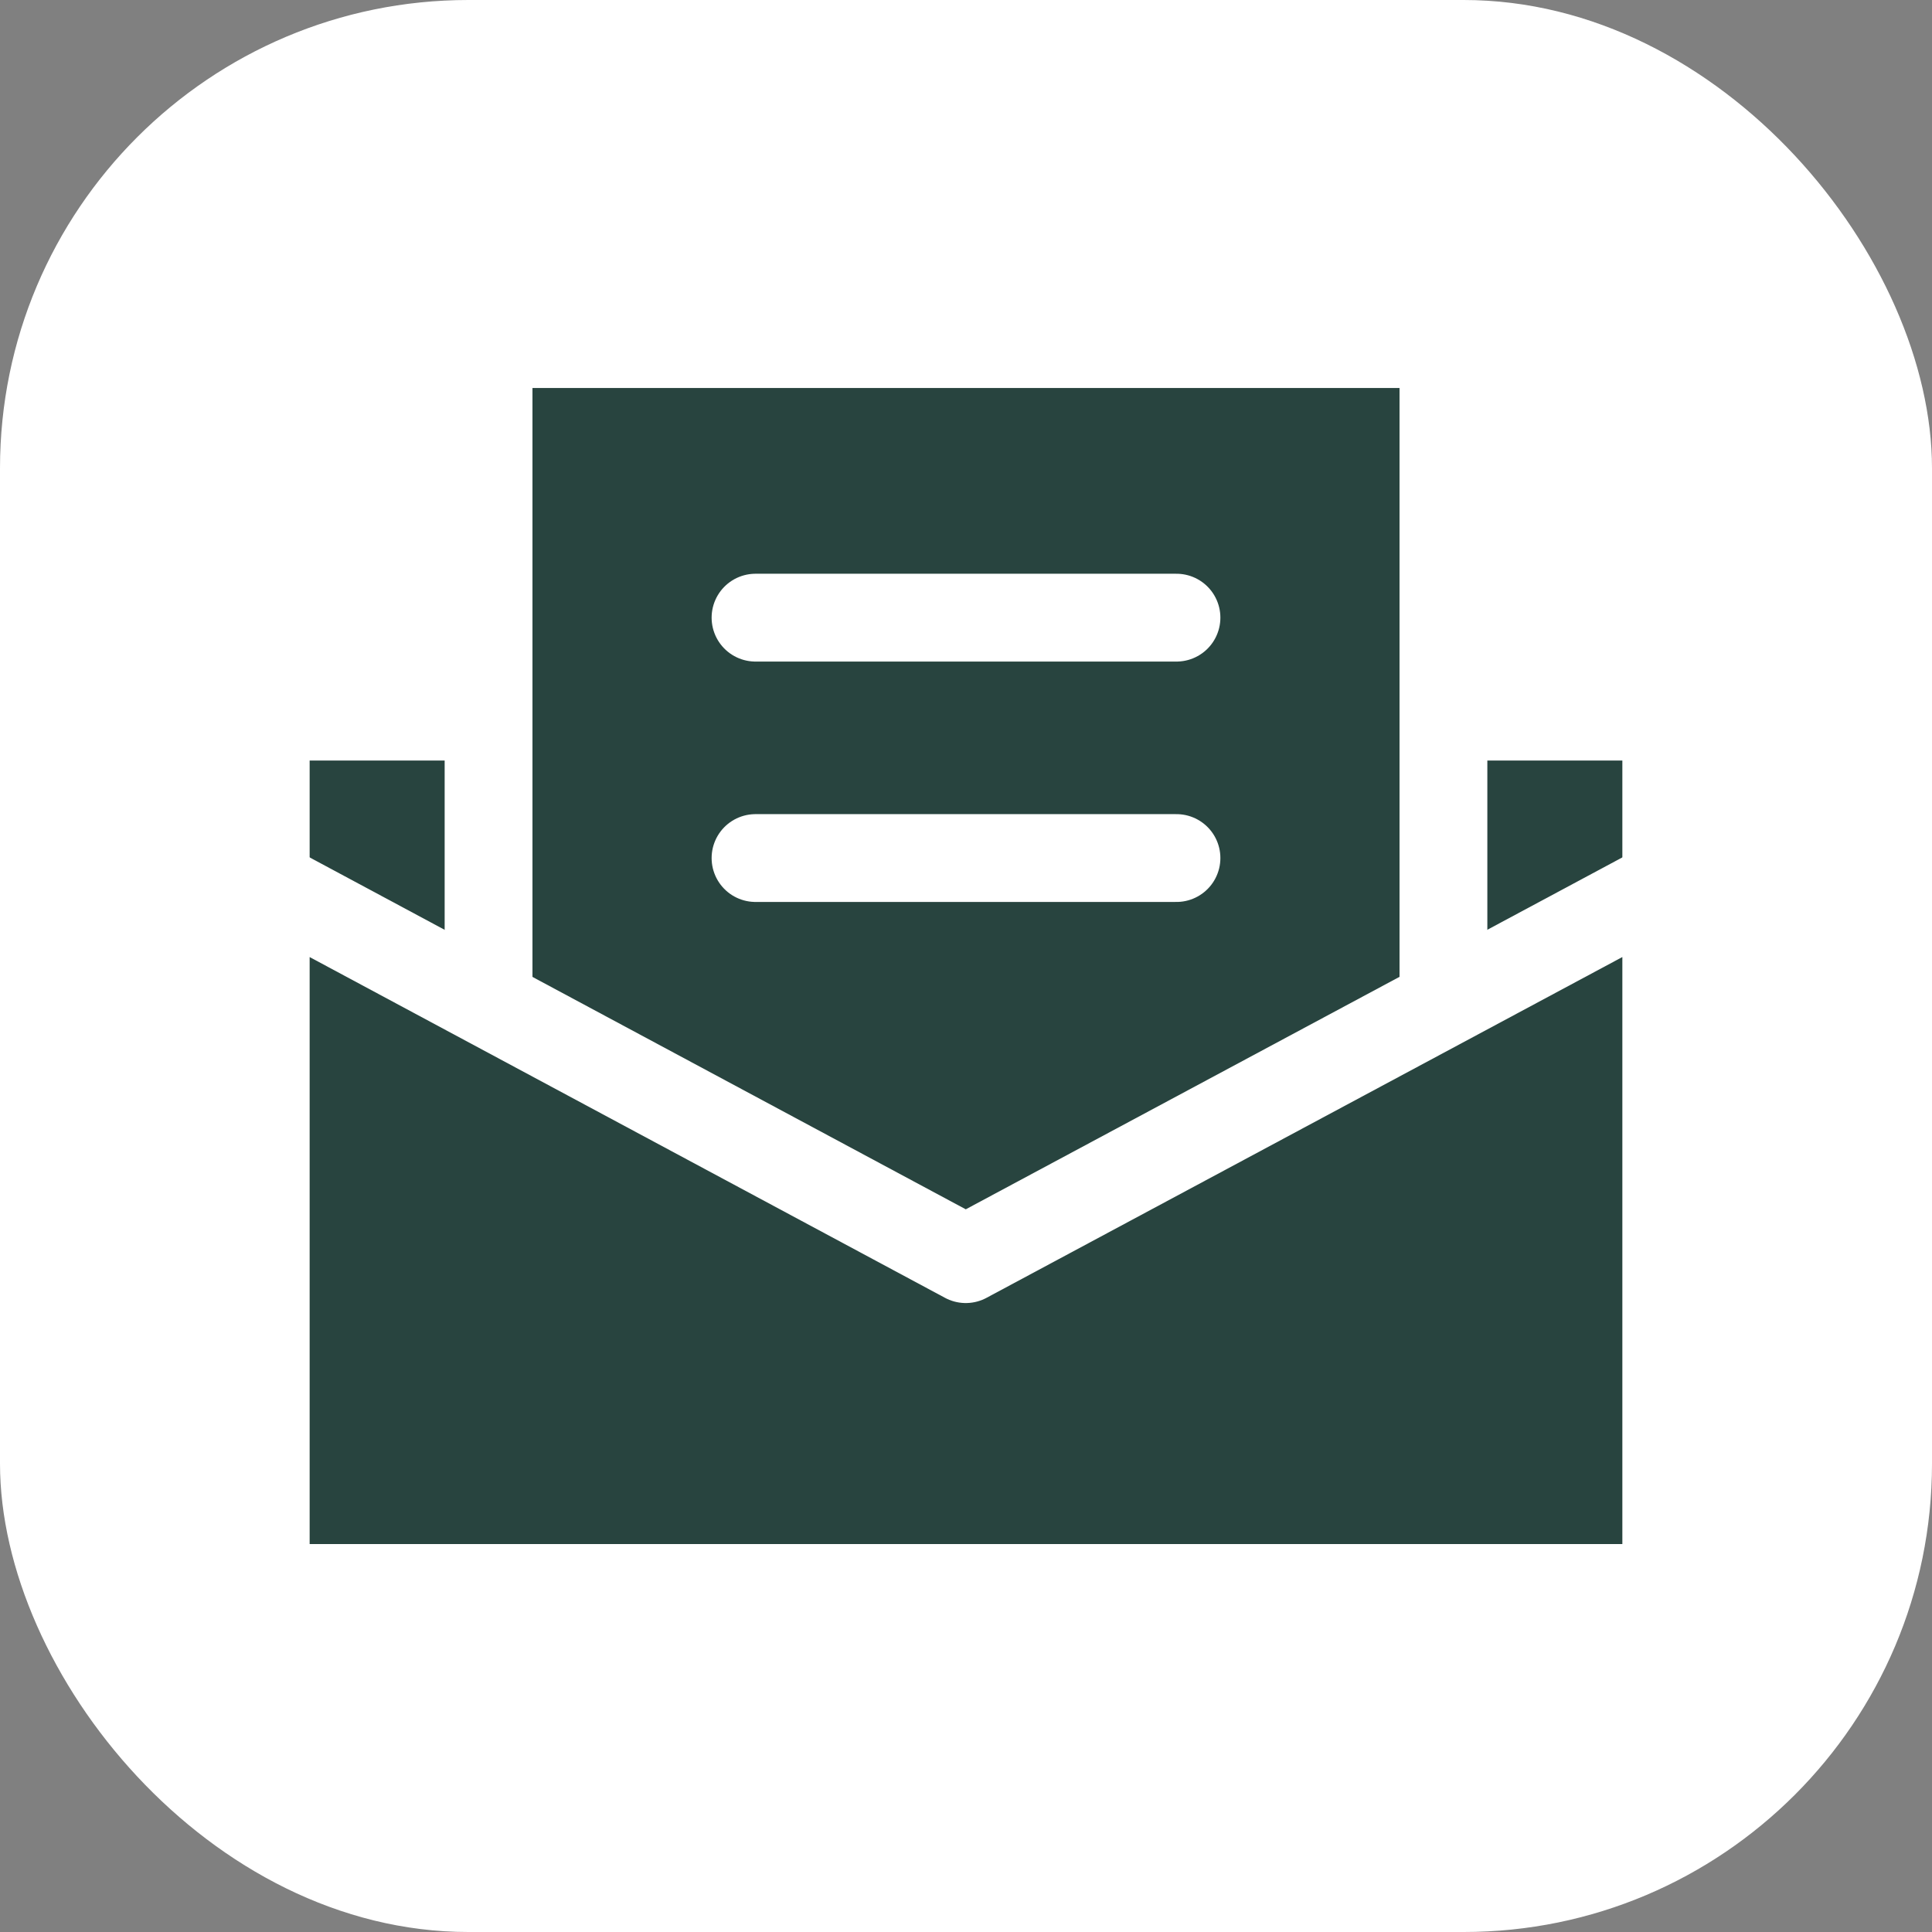
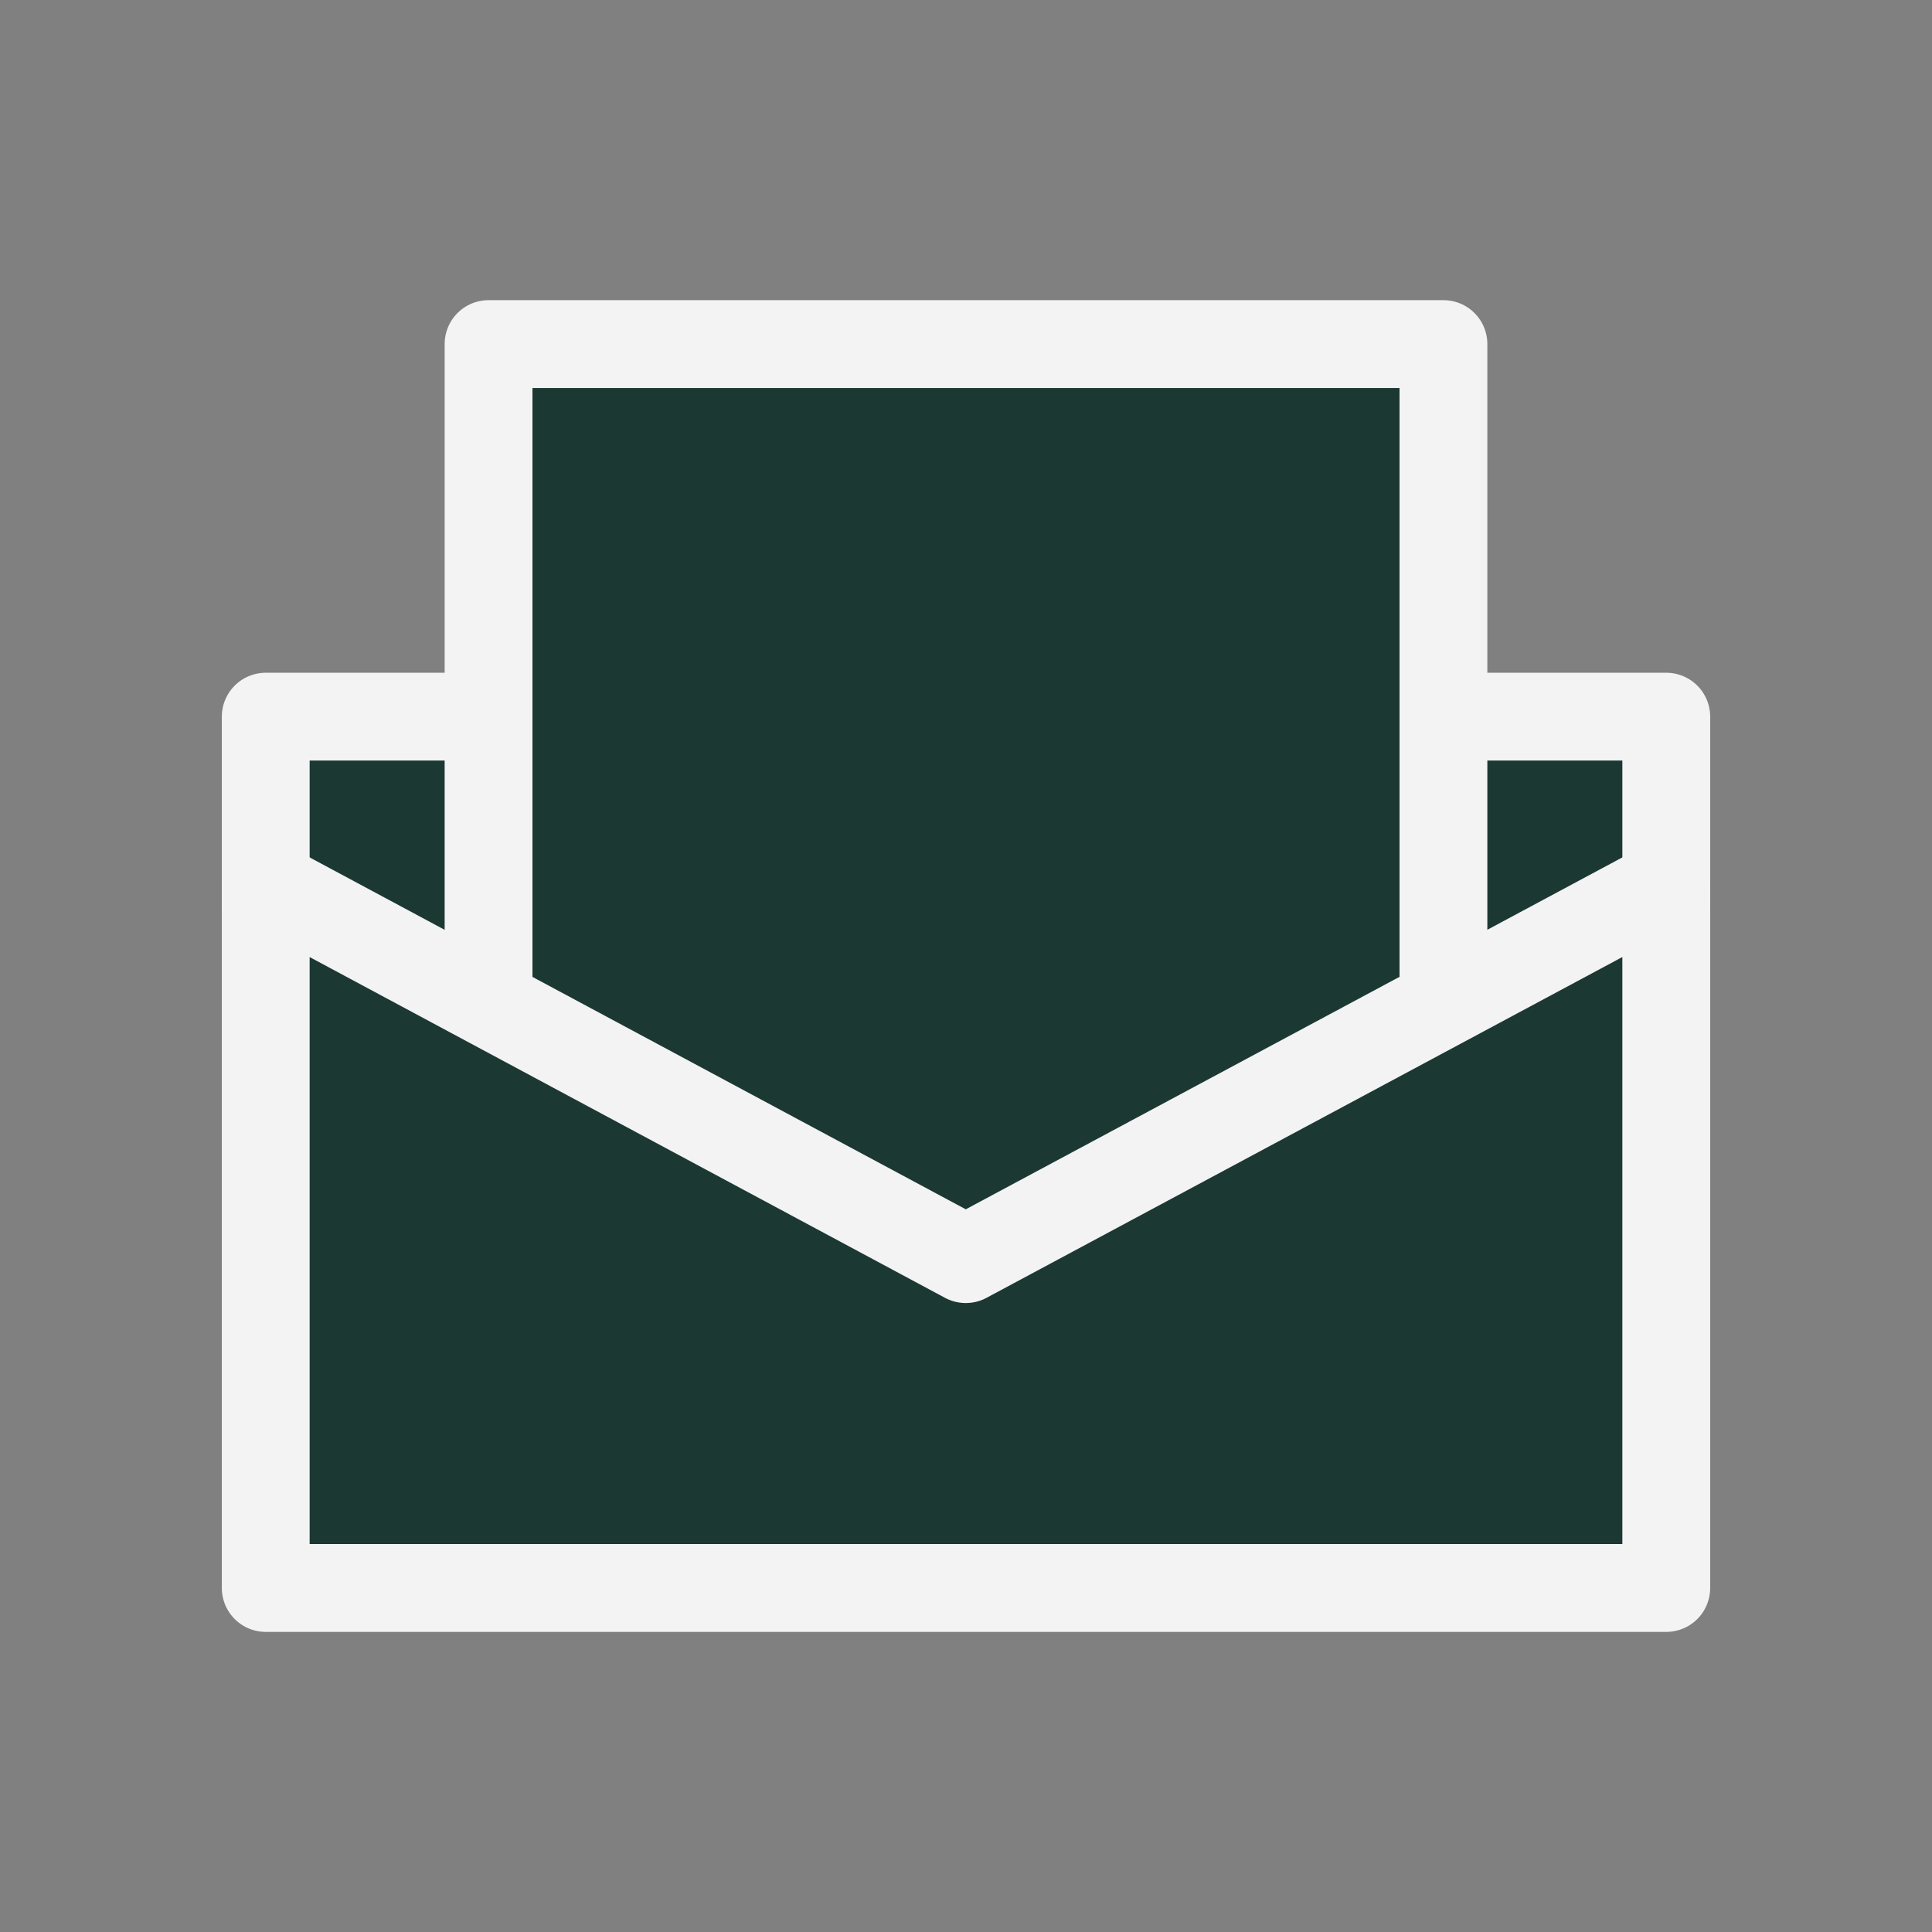
<svg xmlns="http://www.w3.org/2000/svg" width="33" height="33" viewBox="0 0 33 33">
  <rect x="0" y="0" width="33" height="33" fill="#808080" stroke="none" />
  <g id="Group_2367" data-name="Group 2367" transform="translate(-0.455)">
-     <rect id="Rectangle_1217" data-name="Rectangle 1217" width="33" height="33" rx="8" transform="translate(0.455)" fill="#fff" />
    <g id="Group_2366" data-name="Group 2366" transform="translate(4.994 5.877)" opacity="0.903">
      <g id="Group_2365" data-name="Group 2365">
        <path id="Path_6" data-name="Path 6" d="M2413.643,1911.25V1908h23.922v3.245l-11.961,5.692Z" transform="translate(-2413.643 -1901.636)" fill="#12312b" stroke="#fff" stroke-linecap="round" stroke-linejoin="round" stroke-width="1.5" />
        <rect id="Rectangle_12" data-name="Rectangle 12" width="16.31" height="18.434" transform="translate(3.806)" fill="#12312b" stroke="#fff" stroke-linecap="round" stroke-linejoin="round" stroke-width="1.5" />
-         <line id="Line_1" data-name="Line 1" x2="7.19" transform="translate(8.366 4.673)" fill="#fff" stroke="#fff" stroke-linecap="round" stroke-linejoin="round" stroke-width="1.5" />
-         <line id="Line_2" data-name="Line 2" x2="7.19" transform="translate(8.366 8.779)" fill="#fff" stroke="#fff" stroke-linecap="round" stroke-linejoin="round" stroke-width="1.5" />
        <path id="Path_7" data-name="Path 7" d="M2413.643,1910.887v12.03h23.922v-12.03L2425.6,1917.3Z" transform="translate(-2413.643 -1901.67)" fill="#12312b" stroke="#fff" stroke-linecap="round" stroke-linejoin="round" stroke-width="1.5" />
      </g>
    </g>
  </g>
</svg>